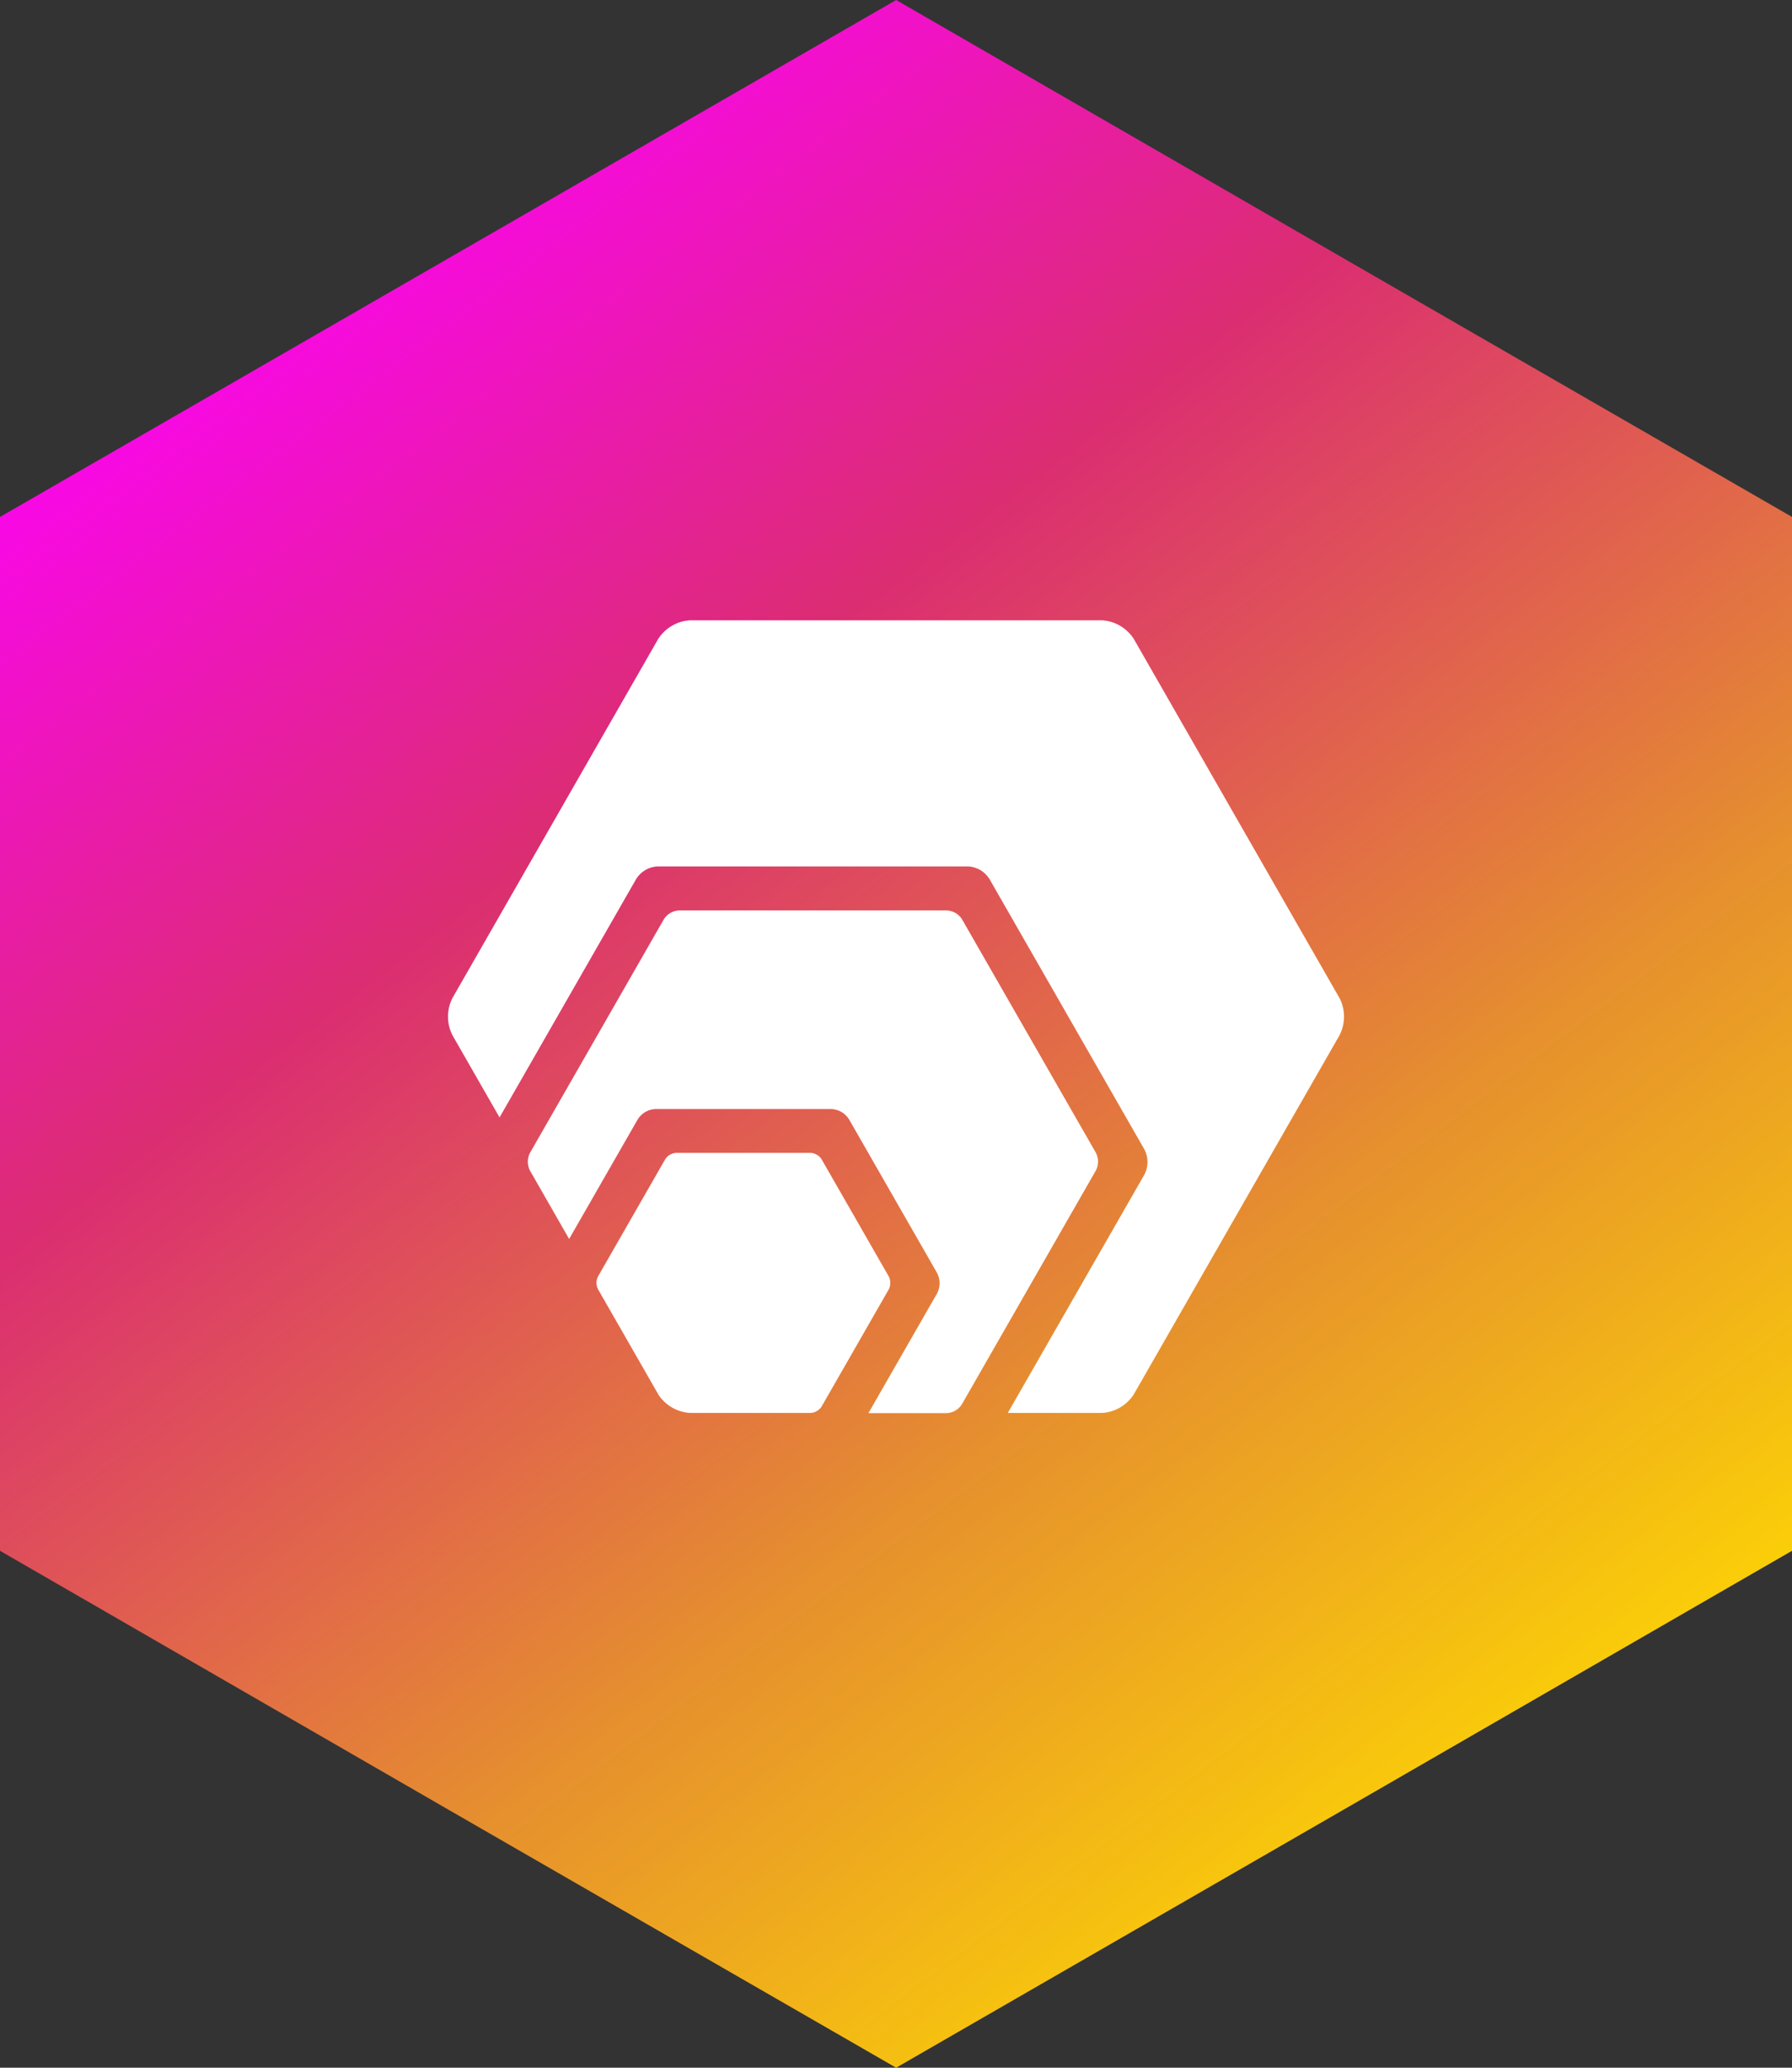
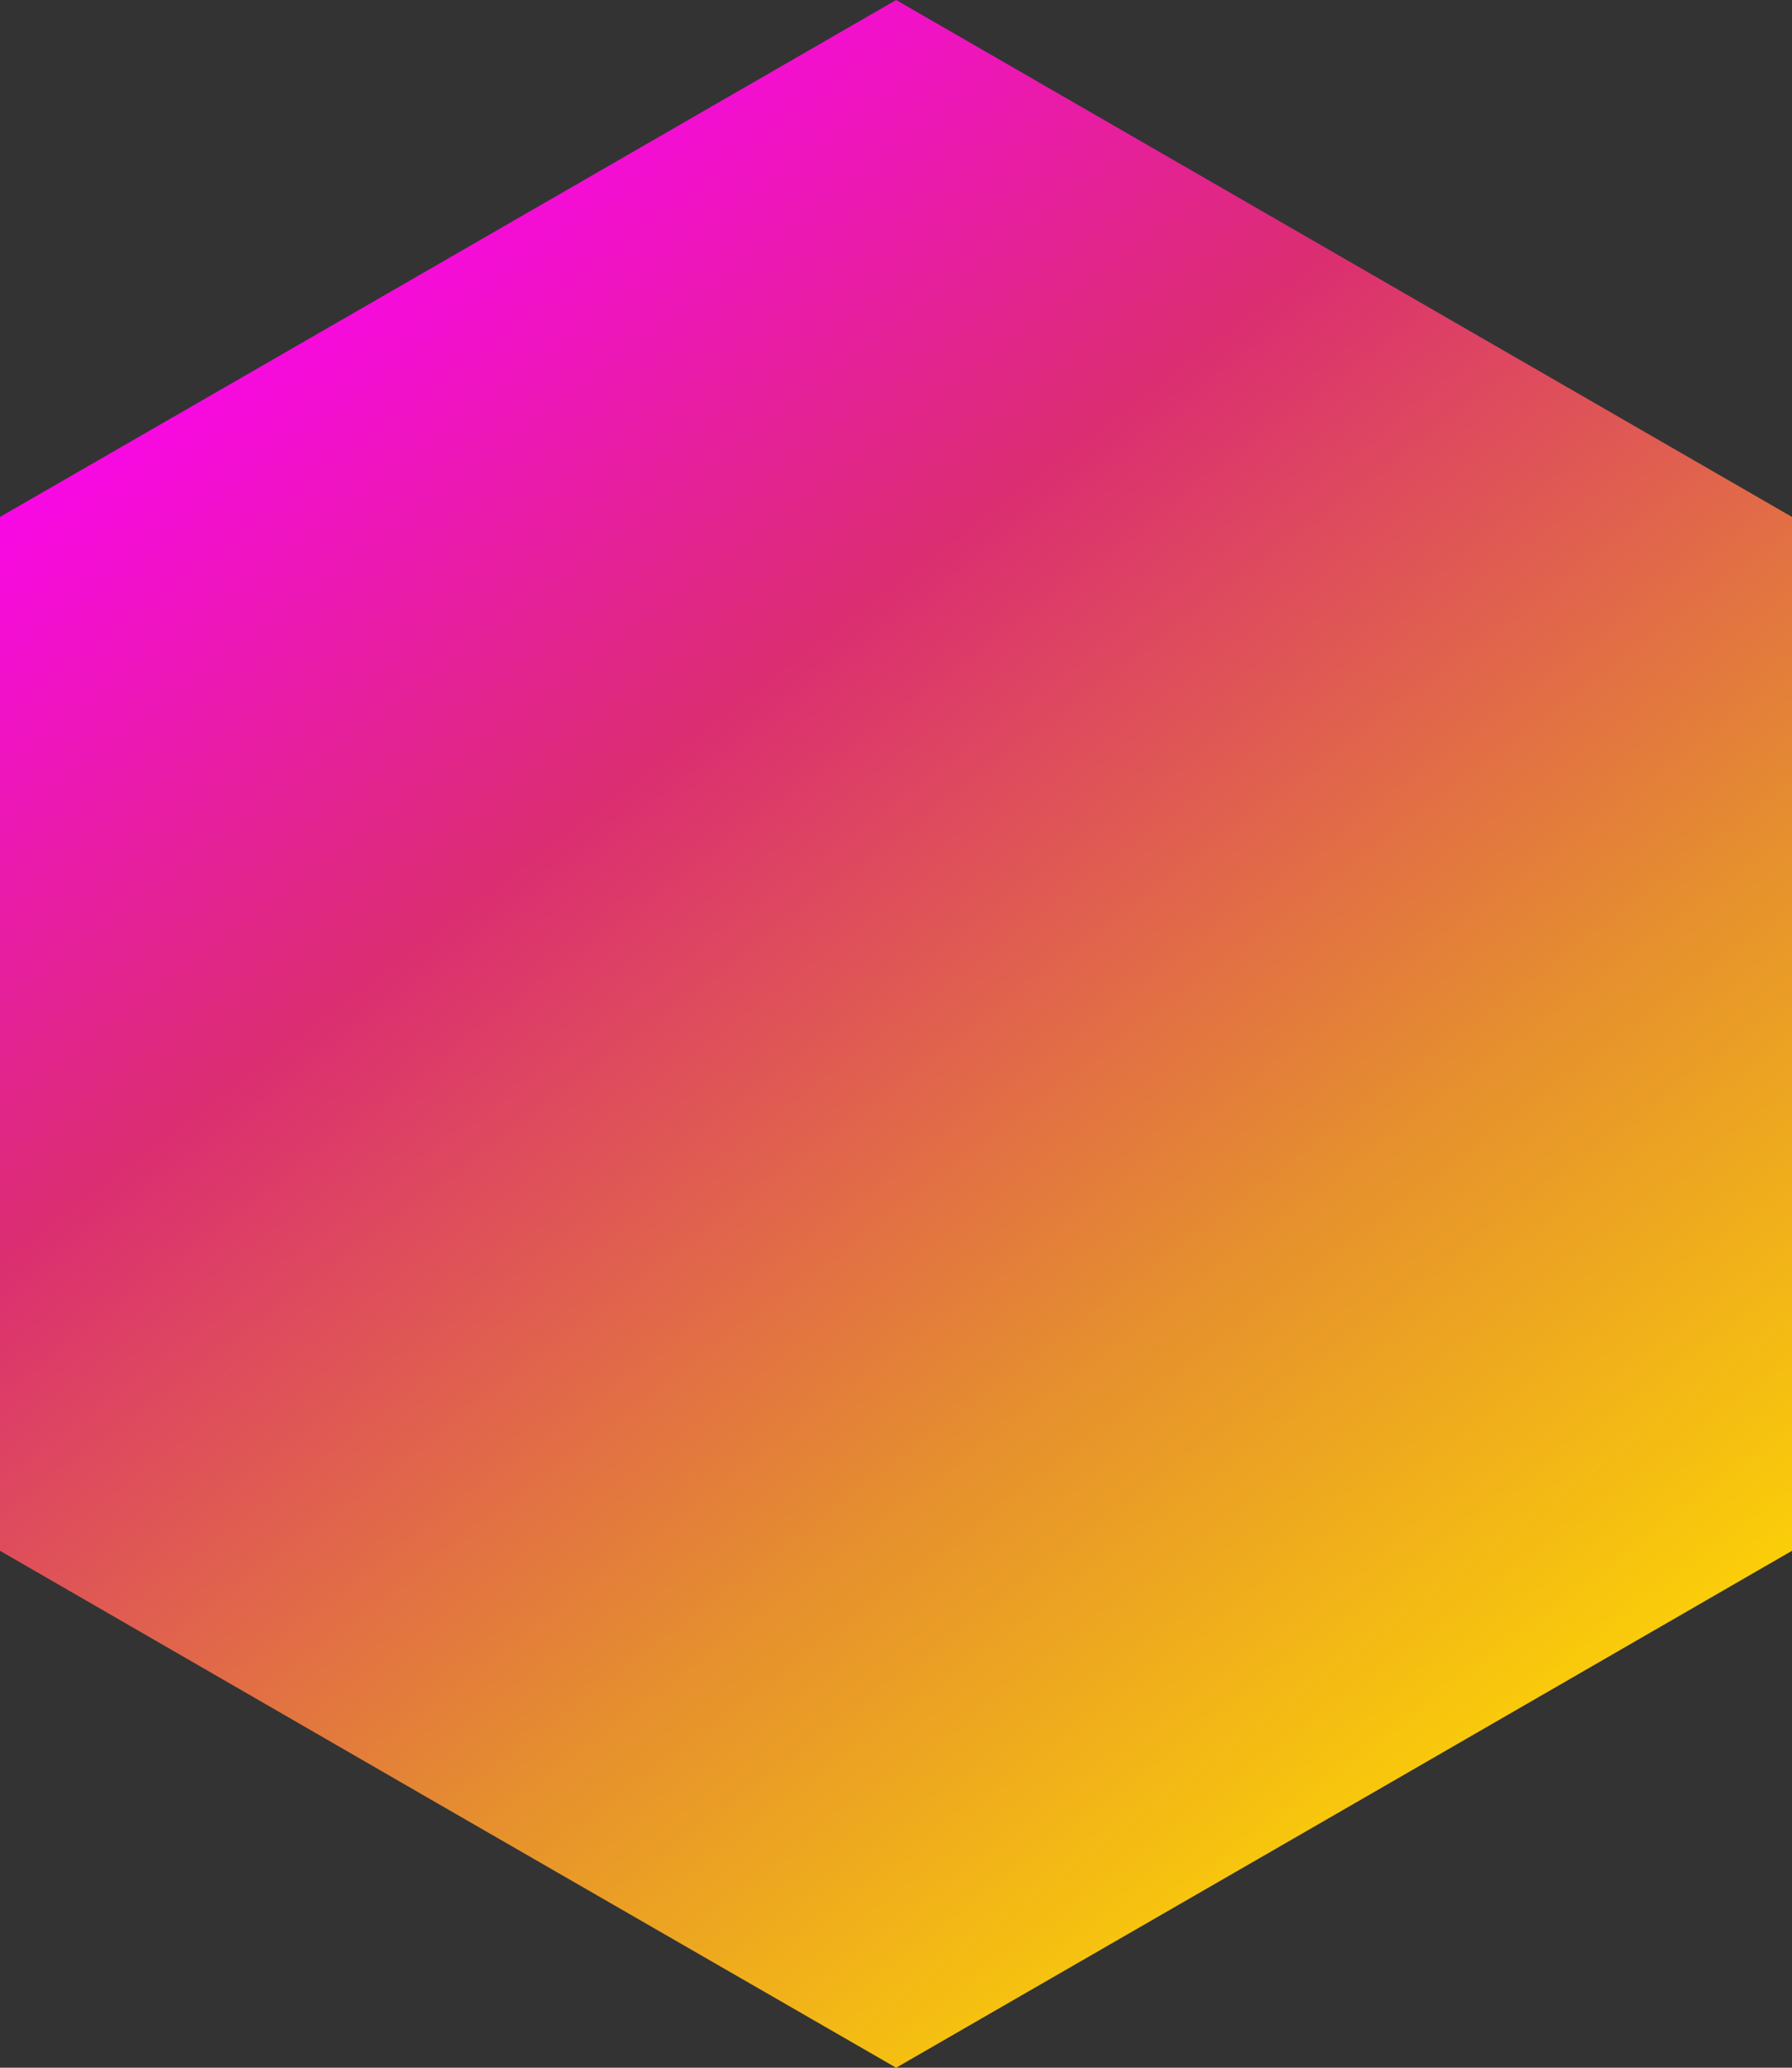
<svg xmlns="http://www.w3.org/2000/svg" width="52" height="60" viewBox="0 0 52 60" fill="none">
  <rect x="0" y="0" width="52" height="60" fill="#333333" stroke="none" />
-   <path fill-rule="evenodd" clip-rule="evenodd" d="M26.004 0L12.998 7.504L0 15V30V45L12.998 52.504L26.004 60L39.002 52.504L52 45V30V15L39.002 7.504L26.004 0Z" fill="url(#paint0_linear_720_434)" />
-   <path d="M19.111 40.477L17.35 37.405C17.323 37.349 17.309 37.287 17.309 37.225C17.309 37.163 17.323 37.101 17.35 37.045L19.305 33.635C19.34 33.582 19.386 33.538 19.44 33.507C19.494 33.475 19.555 33.457 19.617 33.453H23.526C23.588 33.457 23.649 33.475 23.703 33.507C23.758 33.538 23.804 33.582 23.838 33.635L25.793 37.045C25.821 37.102 25.835 37.164 25.835 37.227C25.835 37.29 25.821 37.352 25.793 37.409L23.838 40.819C23.804 40.87 23.758 40.913 23.705 40.945C23.652 40.976 23.592 40.995 23.531 41H20.017C19.836 40.988 19.661 40.935 19.504 40.844C19.346 40.754 19.212 40.628 19.111 40.477ZM31.805 33.459L27.911 26.667C27.863 26.595 27.8 26.535 27.726 26.492C27.652 26.449 27.569 26.424 27.483 26.418H19.695C19.61 26.424 19.527 26.449 19.453 26.492C19.379 26.535 19.316 26.595 19.268 26.667L15.374 33.462C15.336 33.539 15.316 33.624 15.316 33.711C15.316 33.797 15.336 33.882 15.374 33.959L16.515 35.952L18.512 32.47C18.567 32.387 18.639 32.317 18.725 32.267C18.811 32.217 18.907 32.188 19.006 32.182H24.137C24.236 32.188 24.332 32.217 24.418 32.267C24.504 32.317 24.577 32.387 24.631 32.47L27.197 36.947C27.242 37.037 27.265 37.135 27.265 37.235C27.265 37.335 27.242 37.433 27.197 37.523L25.2 41.005H27.481C27.567 40.999 27.65 40.974 27.724 40.931C27.798 40.888 27.861 40.828 27.908 40.755L31.802 33.961C31.842 33.883 31.863 33.797 31.863 33.71C31.863 33.623 31.843 33.537 31.805 33.459ZM38.871 28.964L32.898 18.536C32.796 18.38 32.66 18.251 32.5 18.157C32.34 18.064 32.16 18.01 31.976 18H20.024C19.839 18.01 19.66 18.064 19.5 18.157C19.34 18.251 19.203 18.38 19.102 18.536L13.127 28.964C13.043 29.13 13 29.314 13 29.5C13 29.686 13.043 29.87 13.127 30.036L14.496 32.425L18.467 25.495C18.534 25.392 18.624 25.306 18.73 25.244C18.836 25.183 18.955 25.147 19.077 25.141H28.095C28.217 25.147 28.336 25.183 28.442 25.244C28.548 25.306 28.638 25.392 28.705 25.495L33.214 33.364C33.269 33.474 33.298 33.595 33.298 33.718C33.298 33.842 33.269 33.963 33.214 34.073L29.244 41H31.976C32.16 40.99 32.34 40.936 32.5 40.843C32.66 40.749 32.796 40.62 32.898 40.464L38.873 30.036C38.956 29.87 39 29.686 39 29.5C39 29.314 38.956 29.13 38.873 28.964H38.871Z" fill="white" />
+   <path fill-rule="evenodd" clip-rule="evenodd" d="M26.004 0L12.998 7.504L0 15V30V45L12.998 52.504L26.004 60L39.002 52.504L52 45V30V15L26.004 0Z" fill="url(#paint0_linear_720_434)" />
  <defs>
    <linearGradient id="paint0_linear_720_434" x1="39" y1="59.576" x2="1.015" y2="9.503" gradientUnits="userSpaceOnUse">
      <stop stop-color="#FFDC00" />
      <stop offset="0.33" stop-color="#E58E2F" />
      <stop offset="0.67" stop-color="#DB2D72" />
      <stop offset="1" stop-color="#FF00FF" />
    </linearGradient>
  </defs>
</svg>